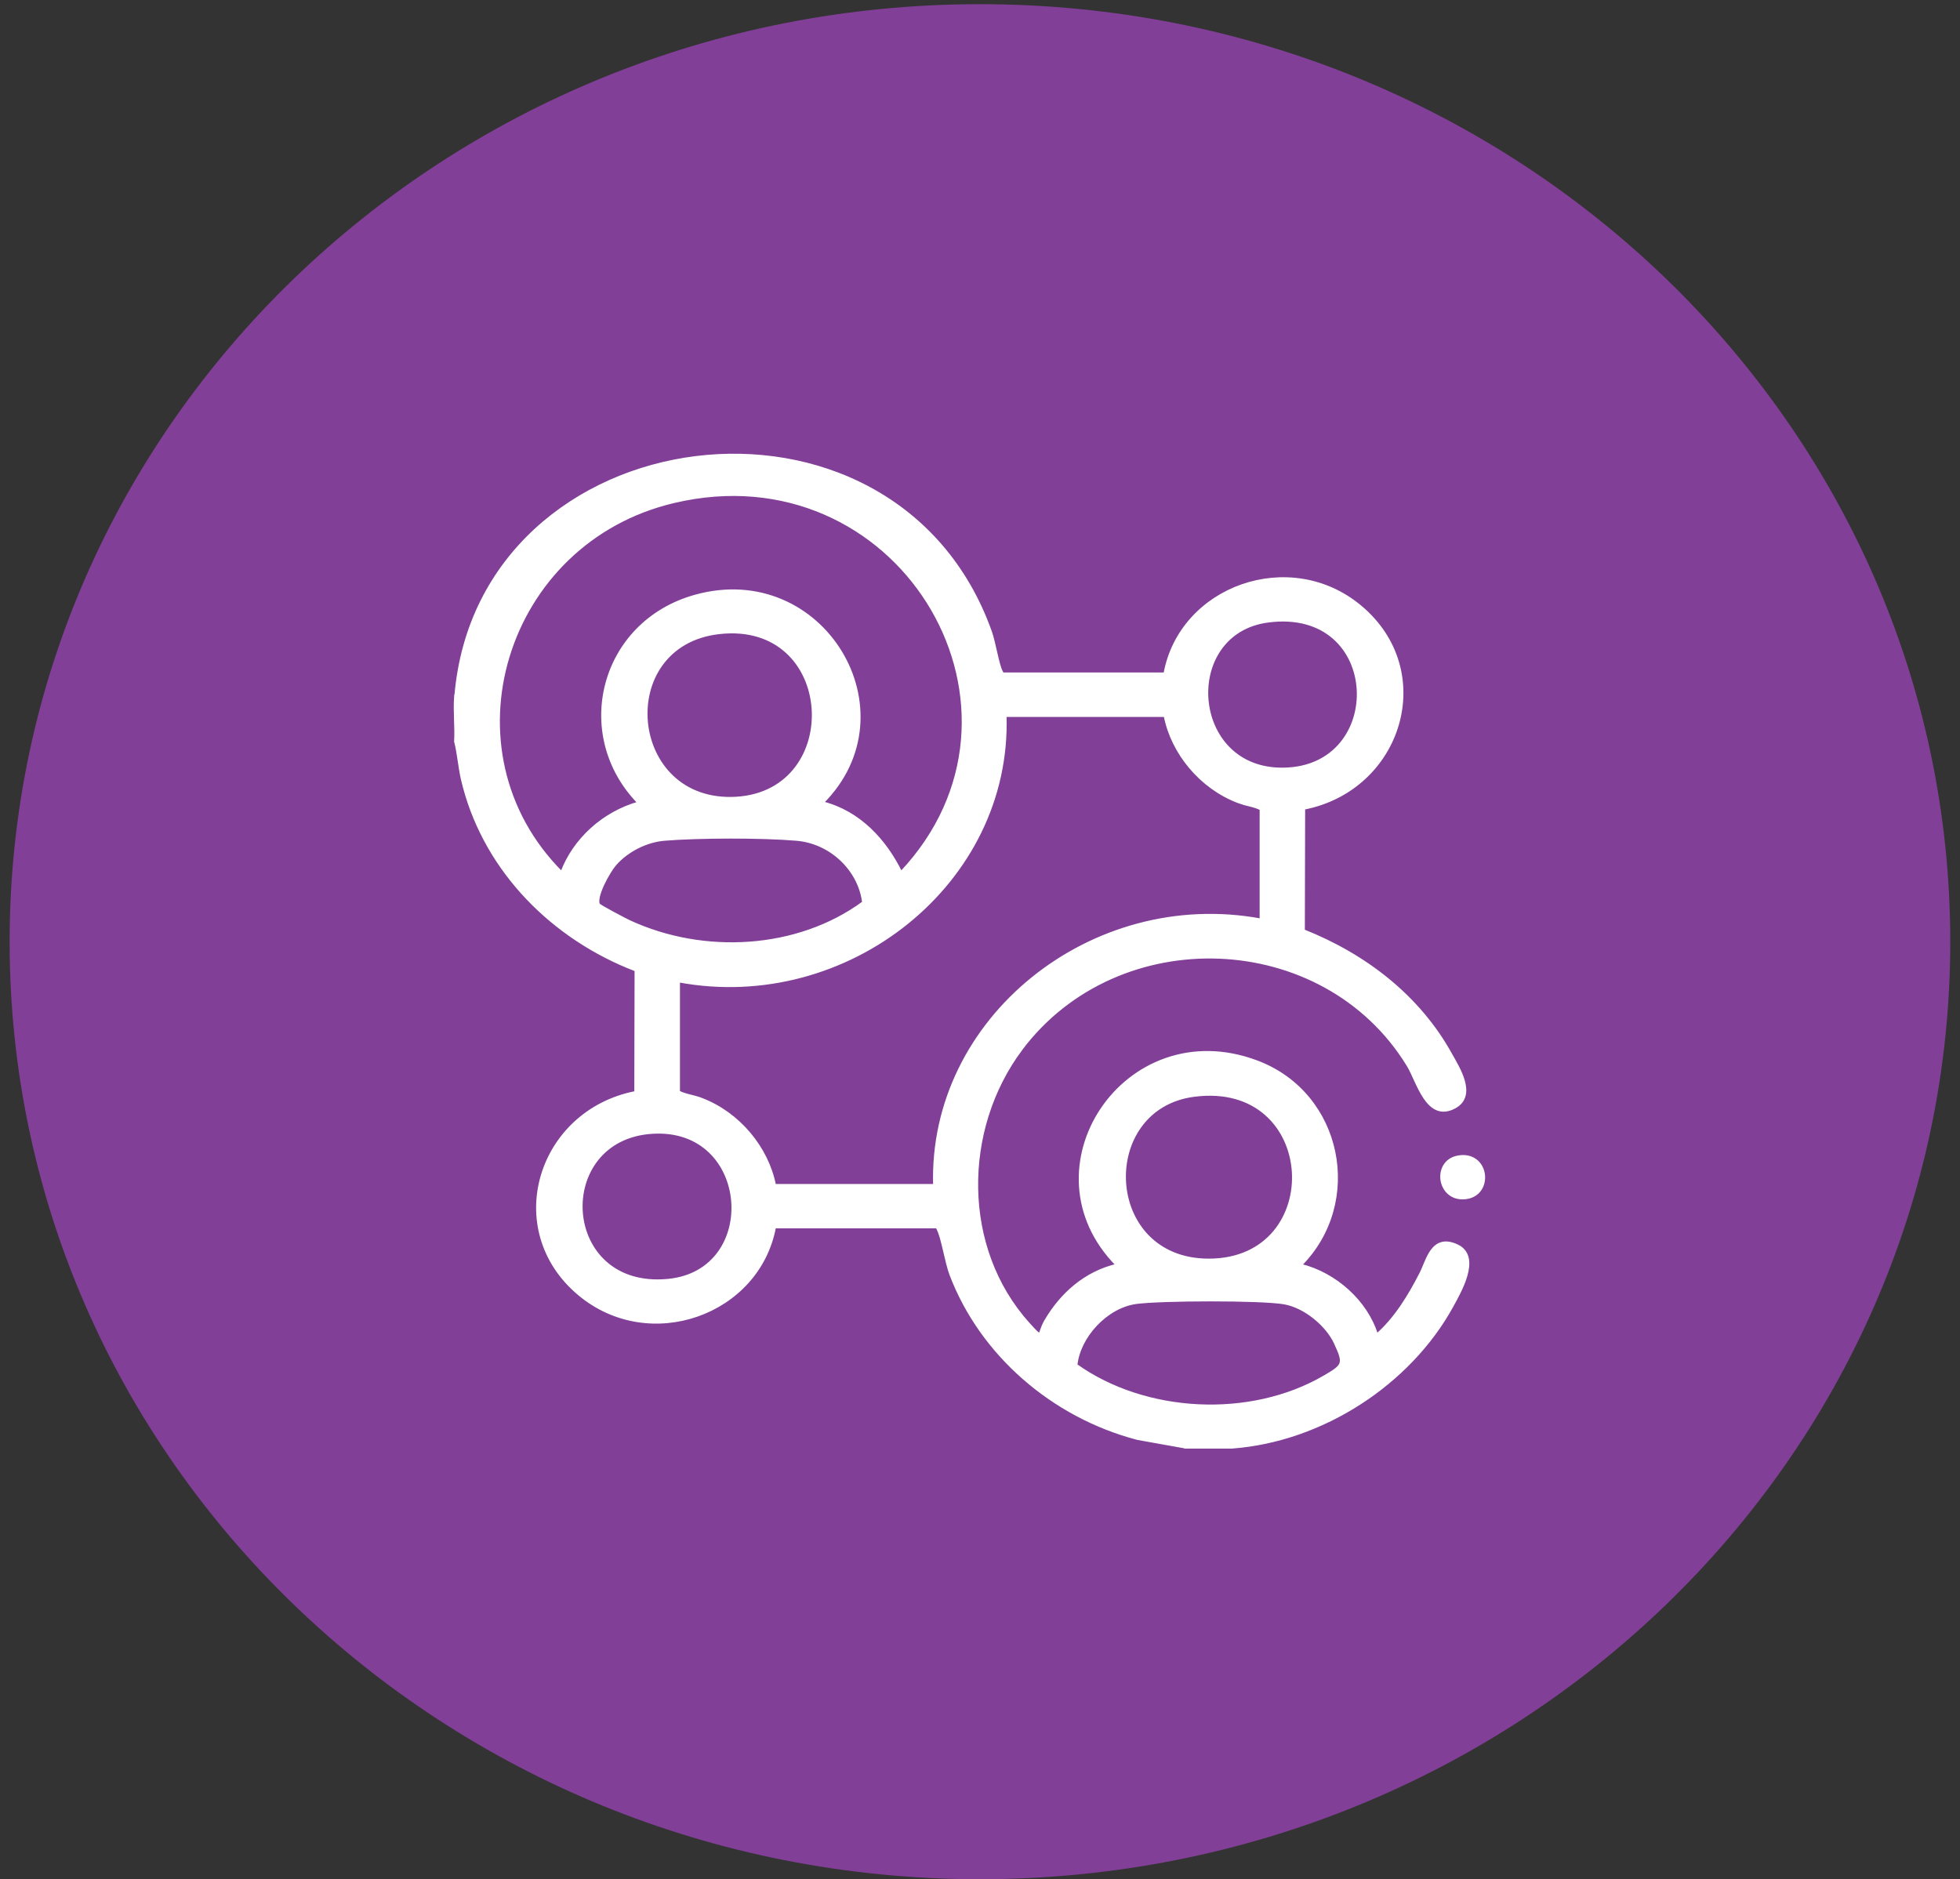
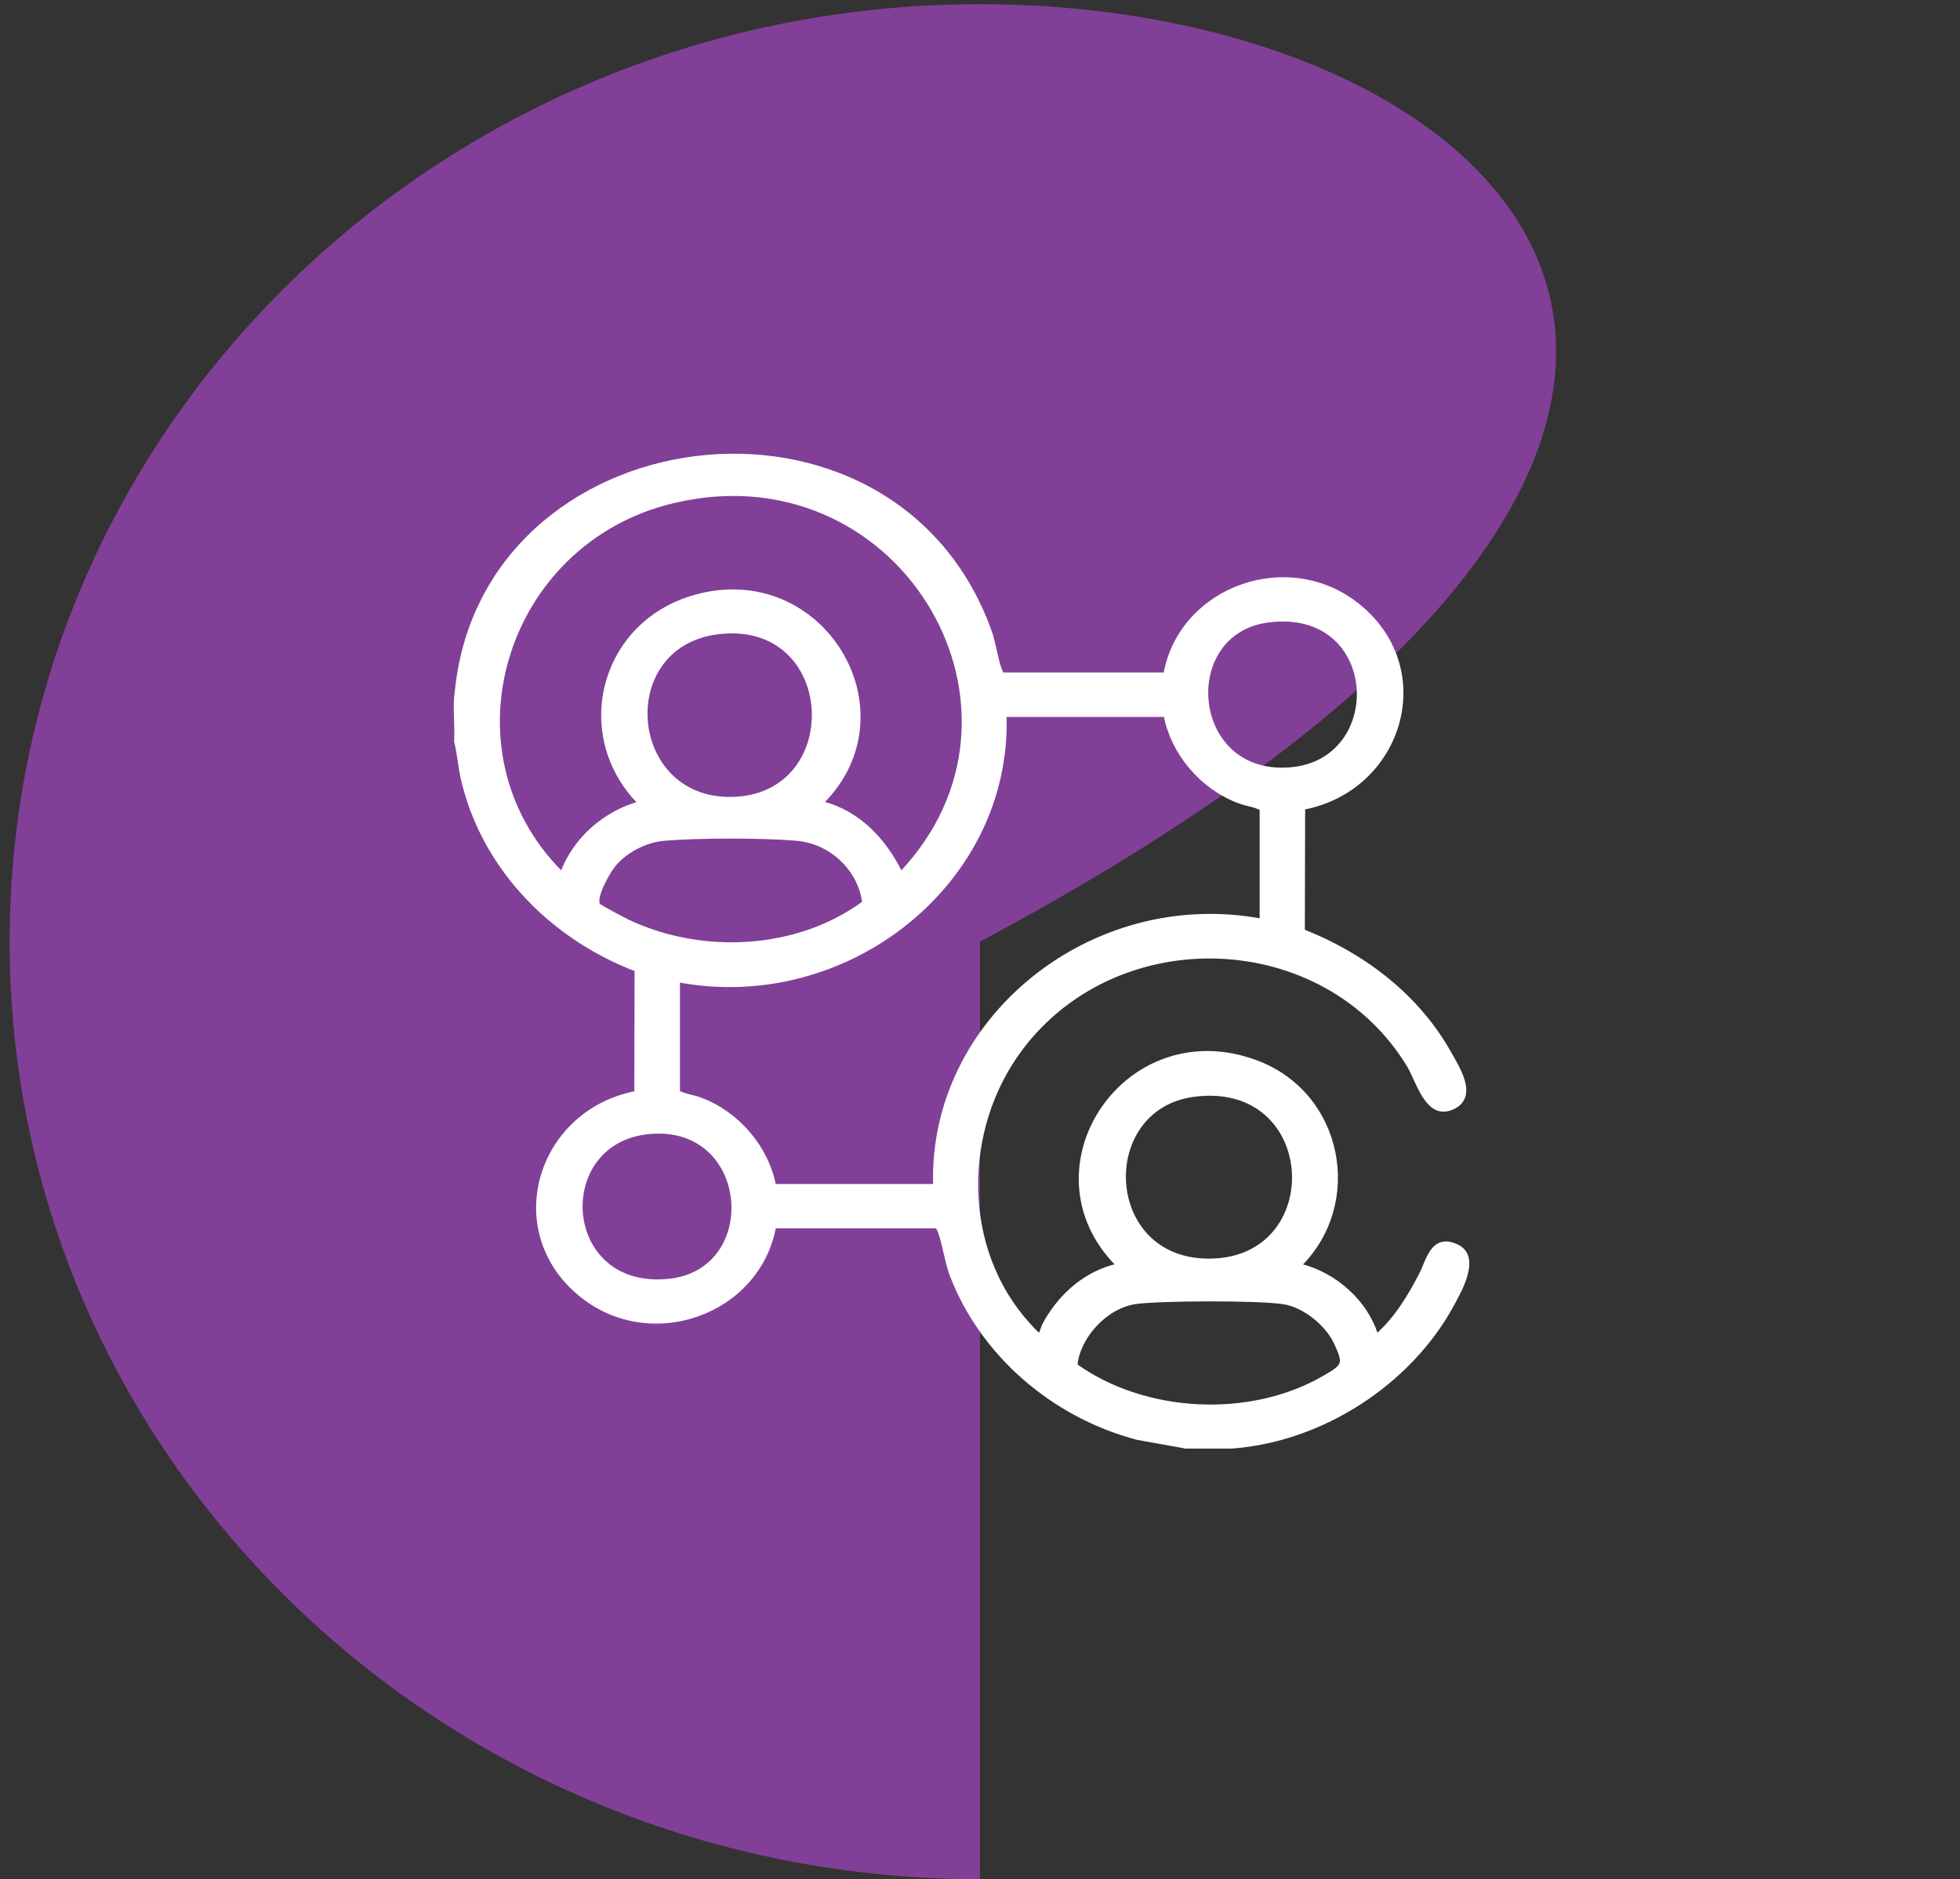
<svg xmlns="http://www.w3.org/2000/svg" width="73" height="70" viewBox="0 0 73 70" fill="none">
  <rect x="0" y="0" width="73" height="70" fill="#333333" stroke="none" />
-   <path d="M36.501 0.156H36.495C16.538 0.156 0.359 15.79 0.359 35.075V35.081C0.359 54.366 16.538 70 36.495 70H36.501C56.458 70 72.637 54.366 72.637 35.081V35.075C72.637 15.79 56.458 0.156 36.501 0.156Z" fill="#823F98" />
+   <path d="M36.501 0.156H36.495C16.538 0.156 0.359 15.79 0.359 35.075V35.081C0.359 54.366 16.538 70 36.495 70H36.501V35.075C72.637 15.79 56.458 0.156 36.501 0.156Z" fill="#823F98" />
  <path d="M25.905 17.04C30.328 16.485 35.099 18.496 36.895 23.54C36.965 23.737 37.032 24.047 37.099 24.335C37.132 24.48 37.165 24.619 37.198 24.738C37.232 24.859 37.265 24.955 37.297 25.014L37.299 25.017C37.313 25.048 37.319 25.064 37.329 25.078C37.336 25.087 37.345 25.095 37.367 25.099H43.384C43.976 21.858 48.048 20.409 50.663 22.594C53.547 24.997 52.182 29.405 48.56 30.11L48.549 34.666C50.857 35.584 52.841 37.119 54.029 39.264C54.173 39.521 54.407 39.902 54.51 40.27C54.561 40.454 54.581 40.641 54.537 40.81C54.492 40.982 54.383 41.131 54.185 41.239C53.933 41.378 53.714 41.39 53.523 41.312C53.336 41.234 53.185 41.072 53.057 40.882C52.928 40.691 52.819 40.463 52.72 40.249C52.62 40.033 52.532 39.831 52.441 39.683C49.311 34.564 41.638 34.277 38.031 39.083L38.032 39.084C35.804 42.057 35.764 46.501 38.313 49.319L38.51 49.532C38.563 49.588 38.607 49.629 38.642 49.658C38.676 49.687 38.699 49.699 38.712 49.703C38.717 49.705 38.719 49.704 38.72 49.704C38.72 49.704 38.721 49.704 38.723 49.703C38.729 49.698 38.738 49.684 38.75 49.655C38.762 49.627 38.774 49.592 38.789 49.548C38.82 49.46 38.862 49.344 38.935 49.217C39.526 48.202 40.422 47.404 41.606 47.124C39.842 45.34 39.911 43.003 41.027 41.331C42.157 39.639 44.359 38.626 46.815 39.551C49.977 40.742 50.761 44.797 48.437 47.126C49.731 47.442 50.896 48.485 51.277 49.73C51.984 49.109 52.488 48.271 52.912 47.446C52.976 47.323 53.033 47.173 53.1 47.019C53.165 46.866 53.238 46.71 53.333 46.583C53.428 46.455 53.548 46.353 53.706 46.312C53.864 46.272 54.052 46.297 54.279 46.405H54.28C54.497 46.51 54.612 46.676 54.655 46.872C54.697 47.065 54.668 47.286 54.606 47.505C54.483 47.943 54.219 48.399 54.072 48.669C52.496 51.528 49.265 53.656 45.887 53.909H44.16V53.908L42.367 53.587L42.363 53.586C39.206 52.757 36.547 50.452 35.414 47.48H35.413C35.327 47.251 35.247 46.899 35.17 46.571C35.131 46.406 35.093 46.246 35.054 46.109C35.015 45.972 34.975 45.861 34.938 45.79L34.937 45.787C34.922 45.756 34.917 45.739 34.906 45.726C34.9 45.717 34.89 45.709 34.868 45.705H28.852C28.248 48.945 24.194 50.401 21.572 48.21C18.695 45.807 20.052 41.398 23.674 40.692L23.685 36.137C20.59 34.953 18.131 32.463 17.29 29.318L17.213 29.011C17.161 28.78 17.128 28.546 17.093 28.314C17.058 28.081 17.022 27.851 16.965 27.625L16.963 27.617L16.964 27.61C16.979 27.344 16.968 27.065 16.959 26.784C16.95 26.504 16.942 26.222 16.964 25.952L16.968 25.906H16.975C17.421 20.7 21.496 17.594 25.905 17.04ZM45.082 48.426C43.92 48.426 42.758 48.462 42.305 48.525C41.752 48.602 41.217 48.921 40.808 49.358C40.406 49.788 40.131 50.326 40.079 50.851C42.655 52.691 46.579 52.888 49.327 51.282H49.328C49.511 51.175 49.65 51.092 49.751 51.014C49.852 50.936 49.909 50.867 49.935 50.792C49.962 50.718 49.961 50.629 49.927 50.506C49.893 50.382 49.827 50.228 49.731 50.024V50.023C49.575 49.687 49.291 49.347 48.949 49.075C48.607 48.803 48.21 48.602 47.83 48.536C47.396 48.461 46.244 48.426 45.082 48.426ZM24.32 42.182C23.371 42.235 22.68 42.631 22.239 43.187C21.798 43.743 21.604 44.463 21.657 45.164C21.71 45.865 22.009 46.545 22.547 47.025C23.084 47.505 23.864 47.788 24.888 47.688C25.756 47.603 26.383 47.204 26.778 46.657C27.174 46.11 27.34 45.412 27.282 44.73C27.224 44.049 26.944 43.386 26.448 42.906C25.954 42.428 25.243 42.13 24.32 42.182ZM47.155 41.503C46.54 40.959 45.643 40.651 44.466 40.806C42.654 41.044 41.796 42.574 41.891 44.051C41.938 44.789 42.224 45.51 42.745 46.046C43.266 46.581 44.024 46.935 45.023 46.934C46.134 46.934 46.944 46.51 47.464 45.89C47.984 45.268 48.217 44.445 48.164 43.639C48.111 42.833 47.772 42.047 47.155 41.503ZM37.438 26.656C37.639 32.874 31.564 37.715 25.275 36.543V40.672C25.391 40.733 25.522 40.774 25.666 40.81C25.818 40.849 25.983 40.887 26.141 40.95H26.14C27.511 41.478 28.575 42.748 28.852 44.153H34.804C34.62 37.942 40.677 33.1 46.965 34.266V30.136C46.85 30.075 46.718 30.036 46.575 29.999C46.499 29.98 46.42 29.961 46.34 29.939L46.101 29.859C44.73 29.332 43.666 28.062 43.39 26.656H37.438ZM29.667 31.268C28.356 31.157 26.008 31.163 24.745 31.268C24.062 31.325 23.359 31.687 22.913 32.192C22.799 32.322 22.6 32.634 22.453 32.952C22.38 33.111 22.321 33.269 22.291 33.405C22.263 33.533 22.266 33.63 22.294 33.691L22.298 33.698C22.299 33.7 22.302 33.701 22.306 33.704C22.313 33.71 22.325 33.718 22.34 33.727C22.369 33.747 22.41 33.772 22.459 33.801C22.557 33.858 22.687 33.93 22.82 34.002C23.088 34.147 23.368 34.292 23.442 34.326C26.198 35.603 29.707 35.42 32.16 33.617C32.01 32.396 30.948 31.376 29.667 31.268ZM33.559 32.506C39.217 26.51 33.7 16.997 25.486 18.605L25.092 18.69C18.752 20.186 16.384 27.982 20.919 32.508C21.386 31.264 22.479 30.277 23.795 29.905C21.317 27.373 22.374 23.184 25.891 22.204C30.641 20.878 34.014 26.517 30.63 29.9C32.004 30.247 32.971 31.306 33.559 32.506ZM29.309 24.287C28.727 23.755 27.884 23.445 26.781 23.571C25.785 23.685 25.074 24.143 24.631 24.759C24.187 25.375 24.009 26.154 24.082 26.911C24.156 27.669 24.481 28.403 25.041 28.933C25.601 29.462 26.398 29.789 27.421 29.729C28.442 29.668 29.185 29.221 29.658 28.595C30.132 27.968 30.337 27.159 30.277 26.371C30.217 25.583 29.892 24.821 29.309 24.287ZM49.675 23.754C49.119 23.27 48.305 22.997 47.227 23.139C45.589 23.354 44.849 24.738 44.961 26.07C45.073 27.402 46.035 28.669 47.796 28.645C48.772 28.634 49.49 28.248 49.952 27.688C50.416 27.126 50.625 26.385 50.579 25.663C50.533 24.941 50.231 24.239 49.675 23.754Z" fill="white" stroke="white" stroke-width="0.1" />
-   <path d="M54.298 43.094C54.576 43.042 54.802 43.101 54.965 43.227C55.127 43.351 55.225 43.538 55.254 43.733C55.283 43.928 55.245 44.135 55.135 44.301C55.023 44.468 54.84 44.591 54.585 44.62C54.332 44.649 54.126 44.581 53.976 44.456C53.826 44.332 53.734 44.153 53.703 43.968C53.642 43.597 53.826 43.182 54.298 43.094Z" fill="white" stroke="white" stroke-width="0.1" />
</svg>